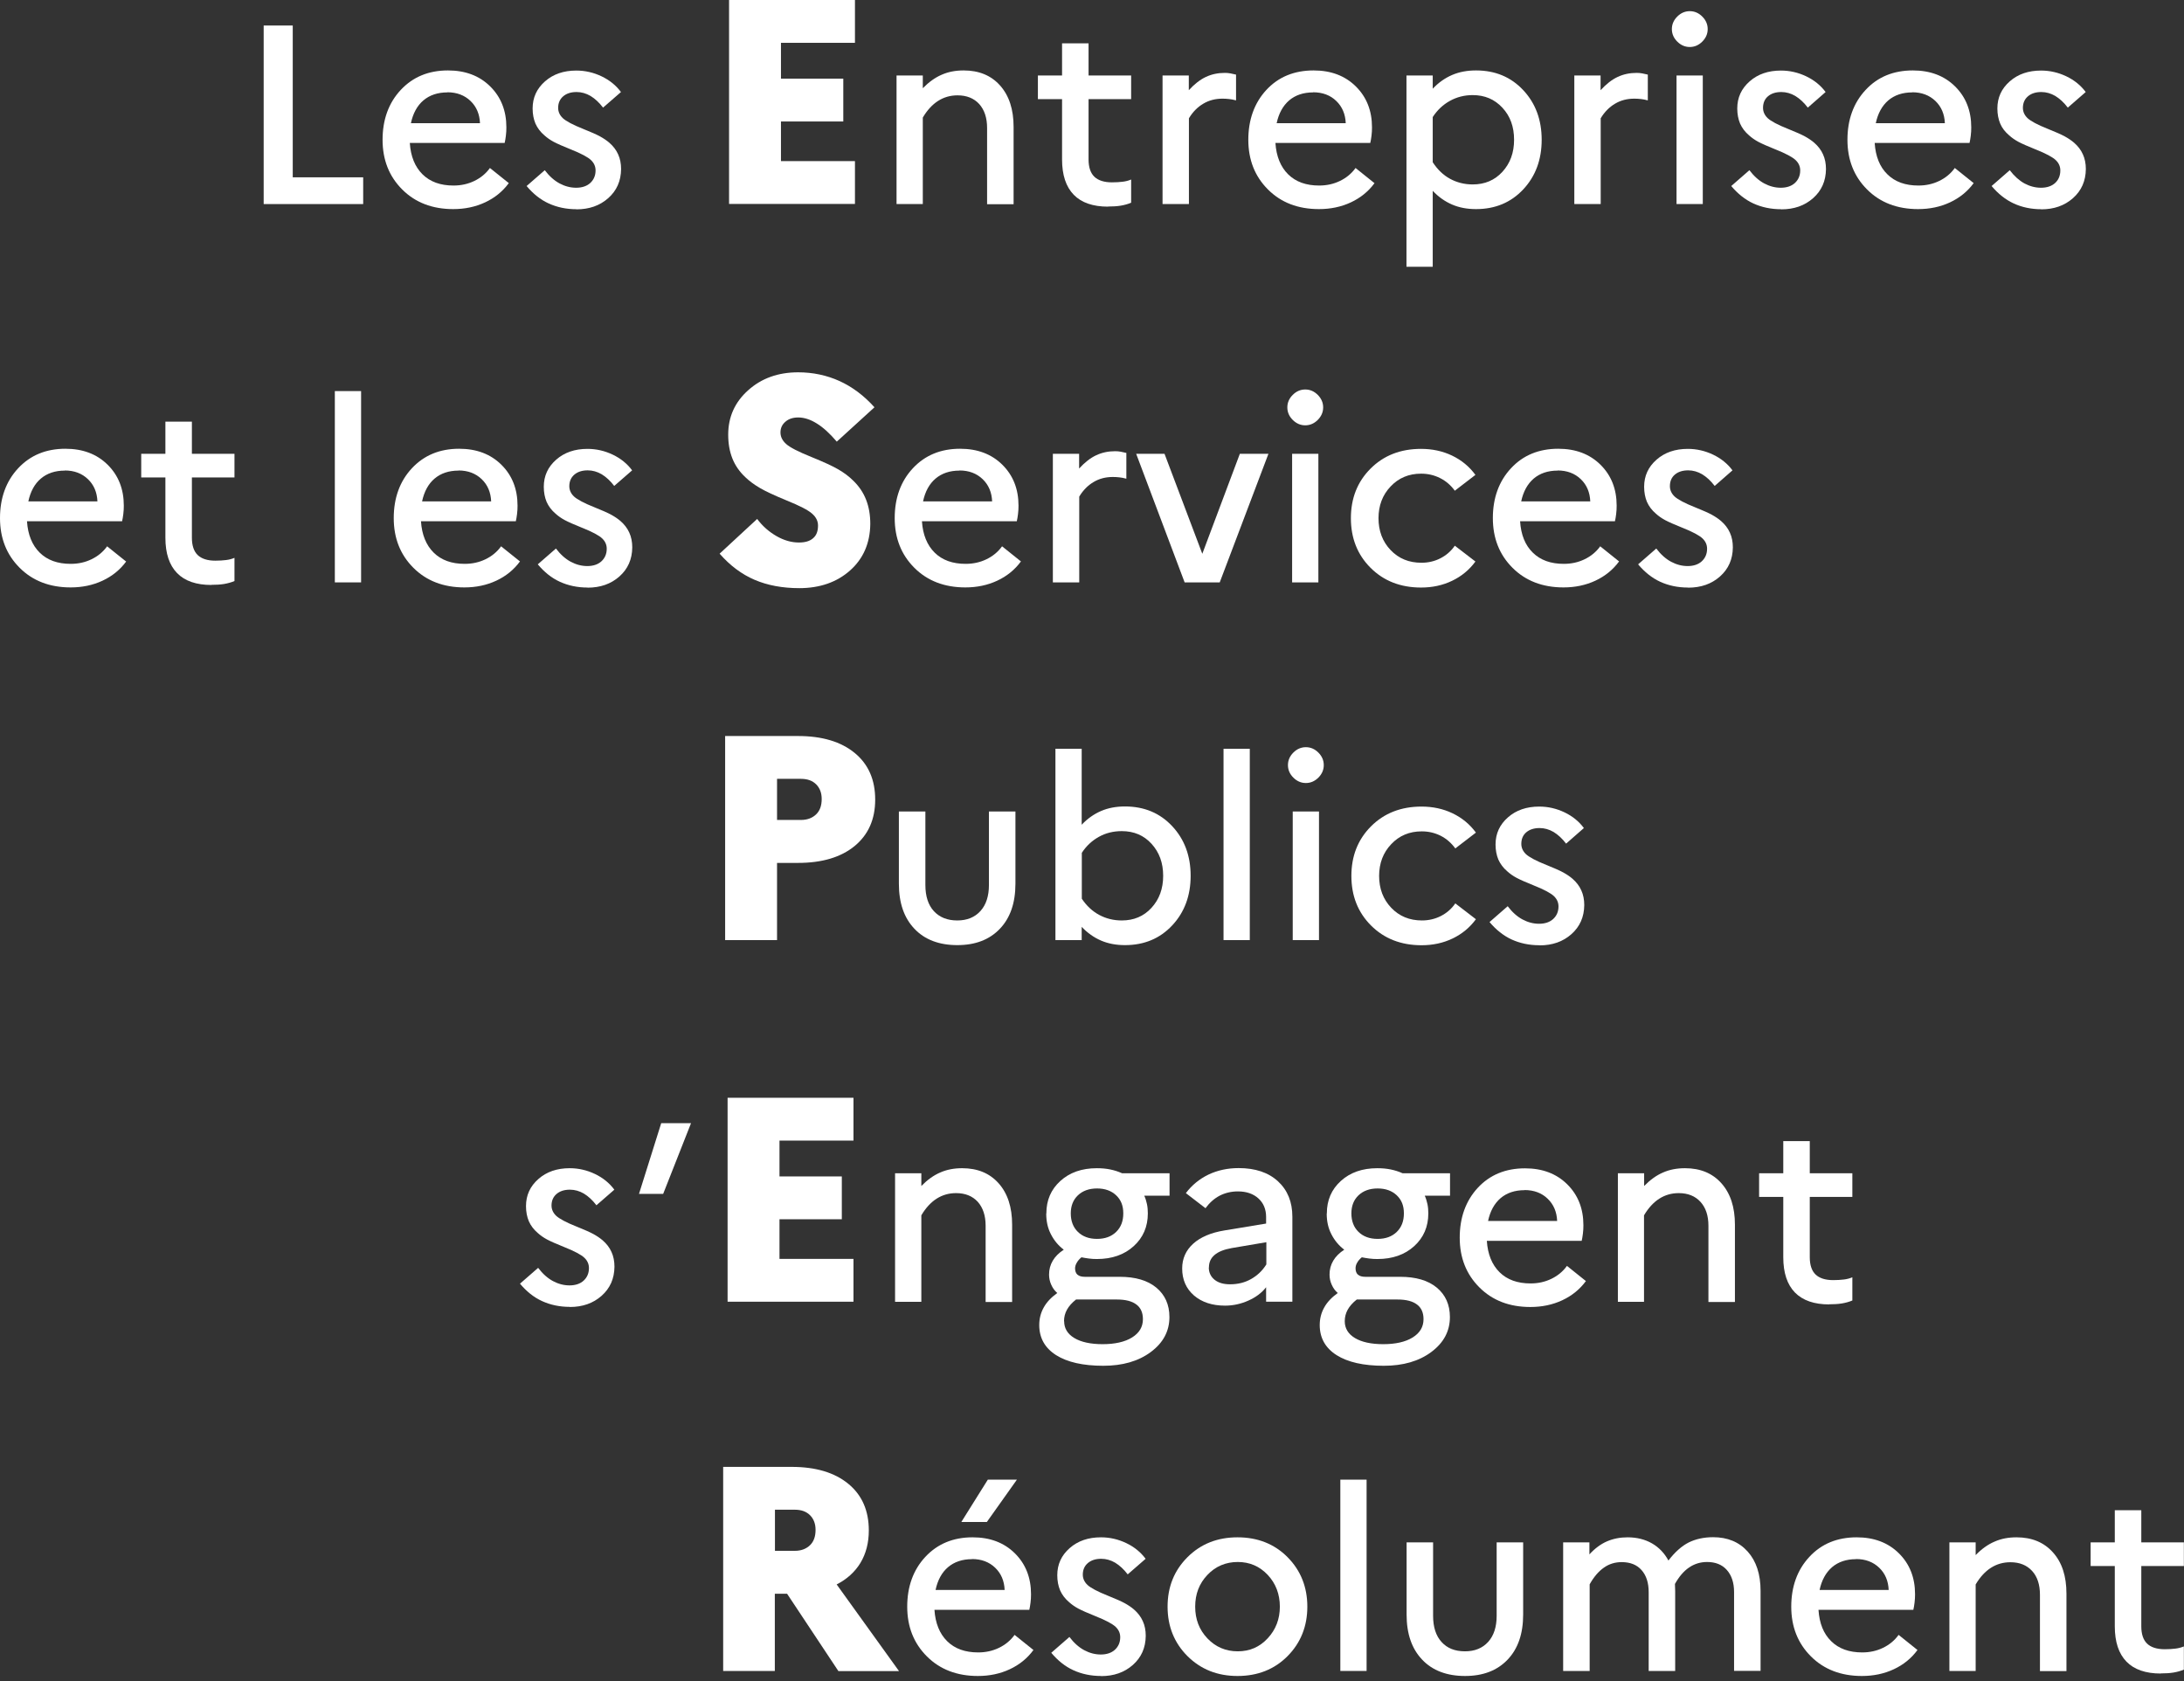
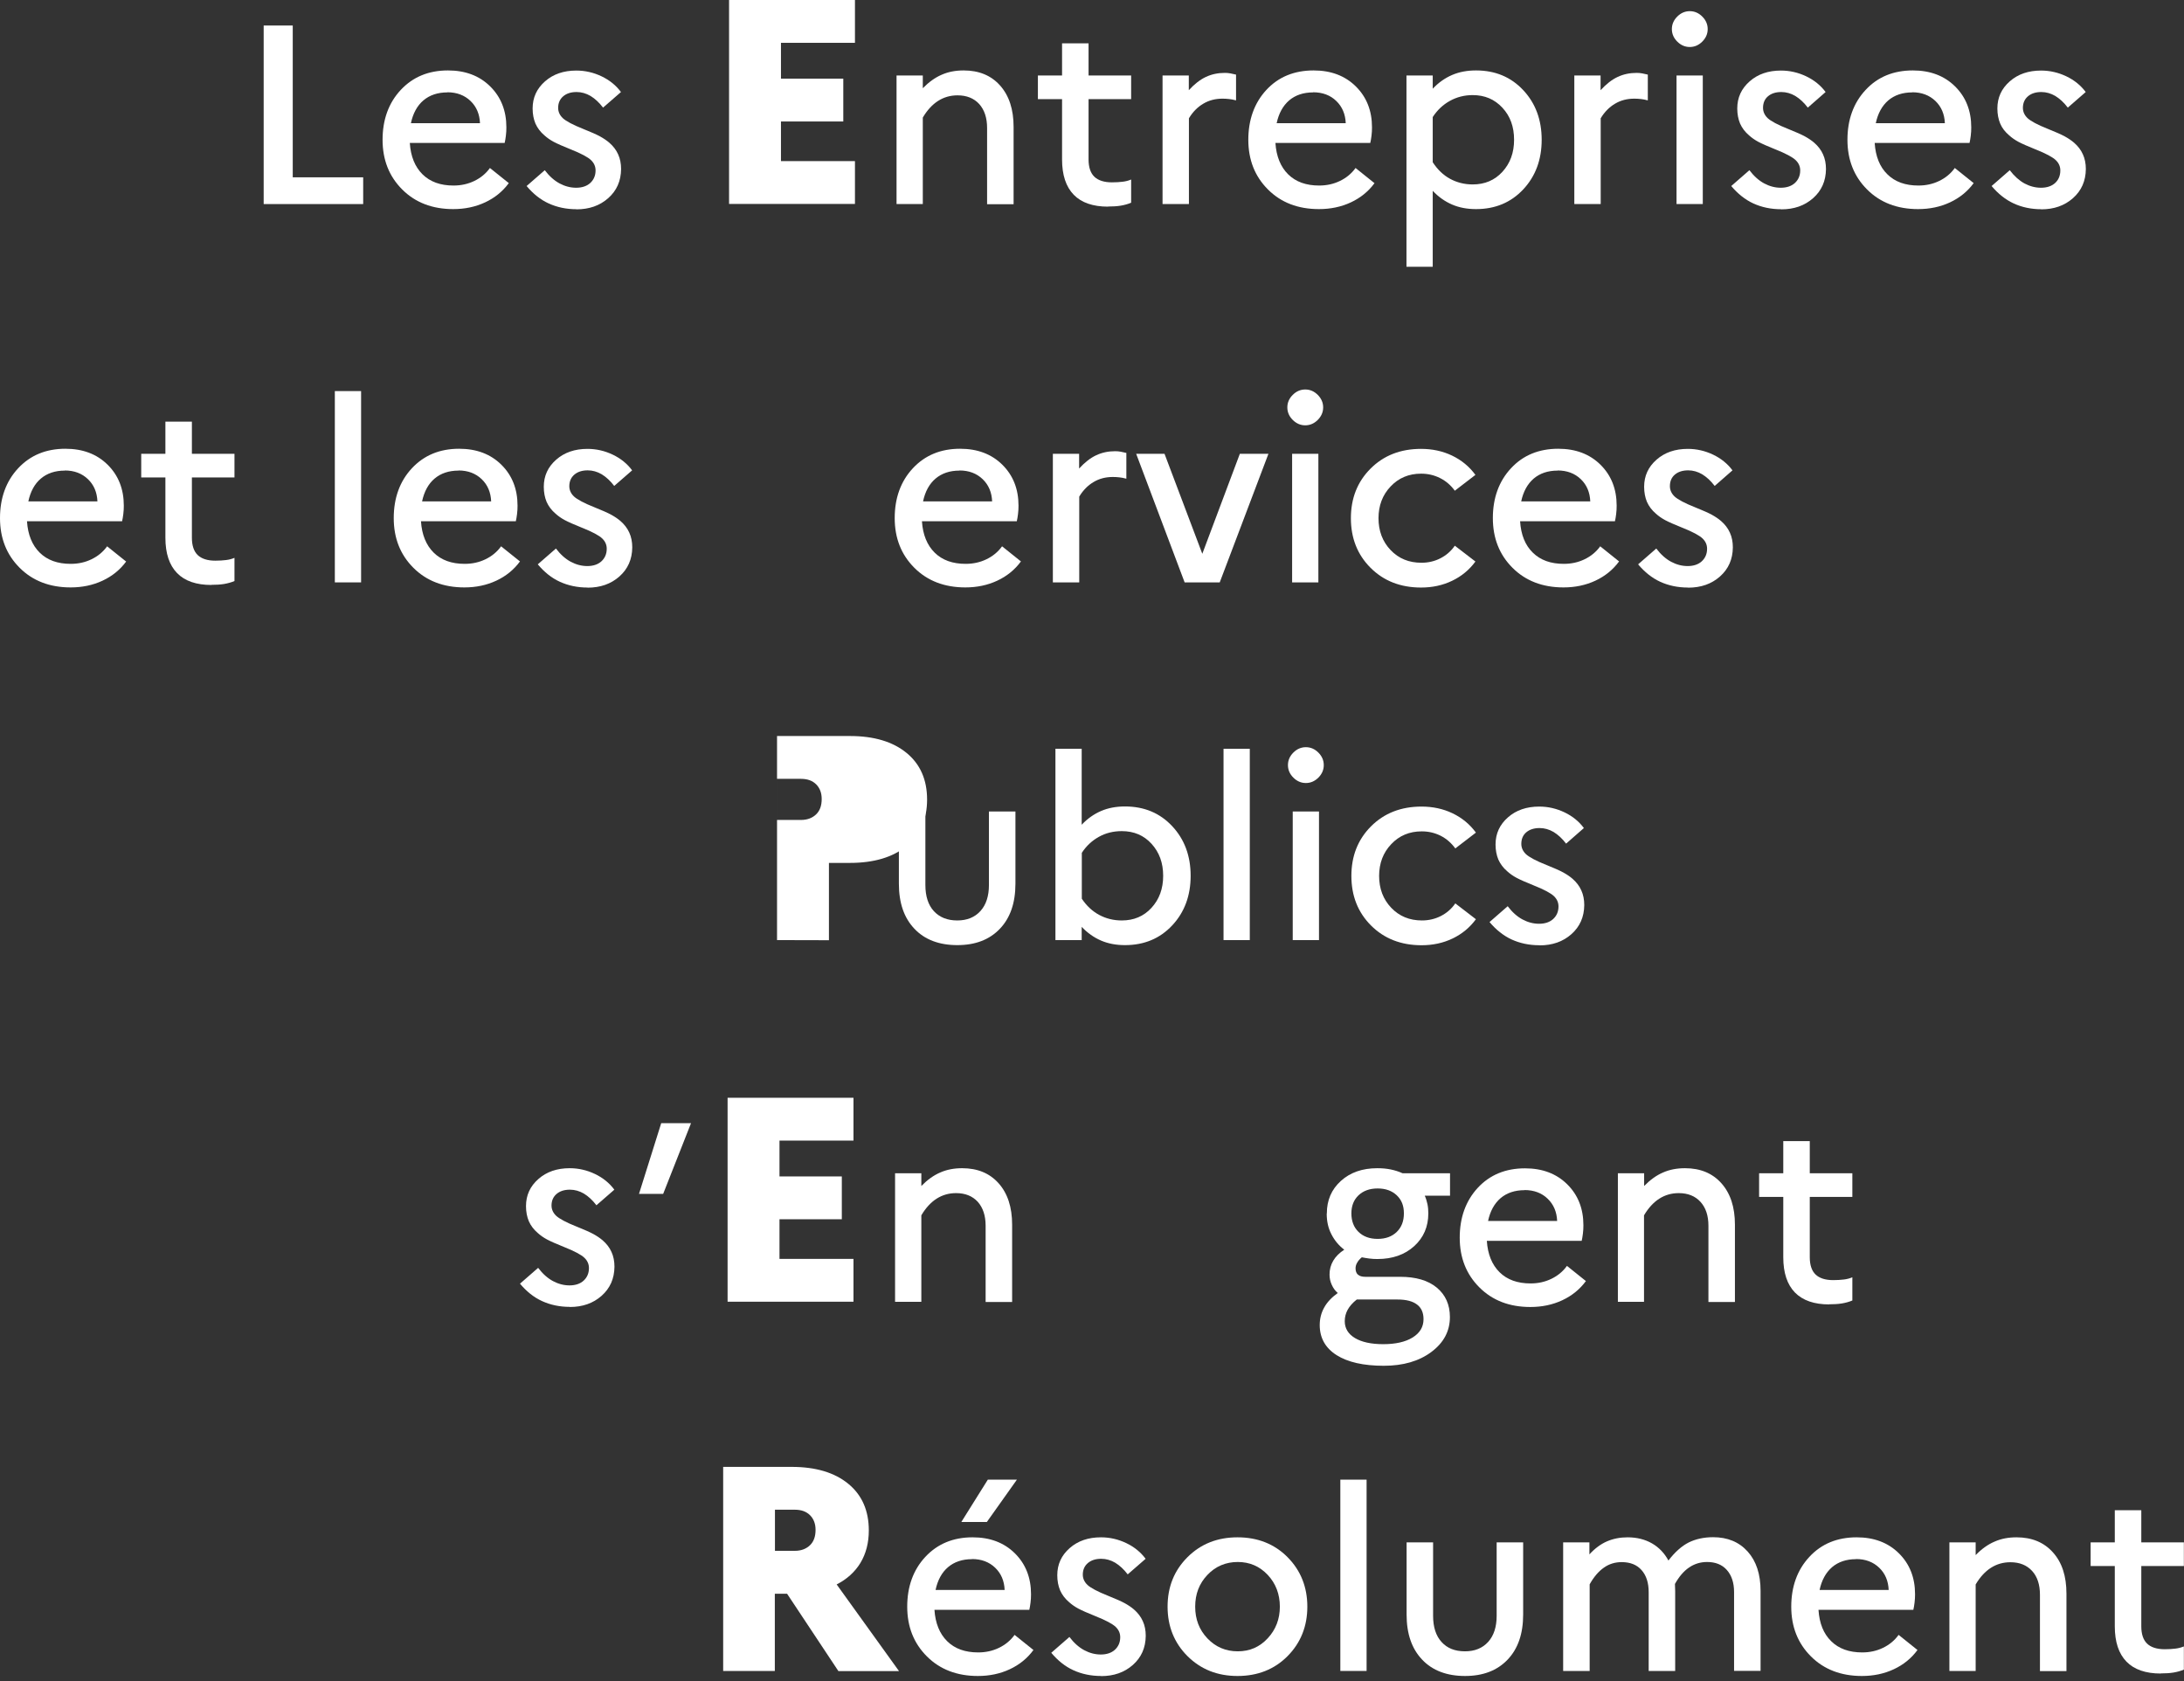
<svg xmlns="http://www.w3.org/2000/svg" version="1.1" viewBox="0 0 178 137" width="178" height="137">
  <rect x="0" y="0" width="178" height="137" fill="#333333" stroke="none" />
  <g class="initials">
-     <path d="M65.16,47.93c-1.39,0-2.61-.23-3.66-.68-1.05-.45-2-1.16-2.85-2.13l3.06-2.83c.44.59.97,1.05,1.58,1.4.61.35,1.22.52,1.82.52.51,0,.89-.11,1.16-.35.27-.23.4-.57.4-1.03,0-.37-.16-.69-.48-.97-.32-.29-1.02-.65-2.11-1.09-.97-.4-1.68-.73-2.14-1-.46-.27-.86-.56-1.19-.88-.47-.44-.83-.95-1.06-1.53s-.34-1.22-.34-1.94c0-1.44.54-2.65,1.63-3.62,1.08-.97,2.44-1.46,4.07-1.46,1.2,0,2.33.24,3.37.71,1.05.48,2,1.19,2.85,2.14l-3.07,2.8c-.57-.67-1.11-1.16-1.63-1.48-.51-.32-1.02-.49-1.51-.49-.43,0-.78.11-1.05.35-.27.23-.4.52-.4.87s.15.66.46.94.99.63,2.06,1.06c.98.4,1.71.73,2.19,1.01.48.28.88.58,1.21.91.48.46.83.98,1.06,1.57.23.59.34,1.24.34,1.97-.02,1.57-.57,2.83-1.65,3.79-1.08.96-2.47,1.44-4.15,1.44Z" fill="#fff" />
    <path d="M59.42,16.63V0h10.26v3.49h-6.03v2.92h5.08v3.49h-5.08v3.23h6.03v3.49h-10.26Z" fill="#fff" />
-     <path d="M63.33,76.61h-4.23v-16.63h5.94c1.96,0,3.5.46,4.62,1.38,1.12.92,1.67,2.19,1.67,3.8s-.56,2.86-1.67,3.78c-1.12.92-2.66,1.38-4.62,1.38h-1.71v6.3ZM66.97,65.11c0-.49-.15-.89-.45-1.19-.3-.3-.71-.45-1.24-.45h-1.95v3.35h1.95c.52,0,.93-.16,1.24-.46s.45-.72.45-1.25Z" fill="#fff" />
+     <path d="M63.33,76.61v-16.63h5.94c1.96,0,3.5.46,4.62,1.38,1.12.92,1.67,2.19,1.67,3.8s-.56,2.86-1.67,3.78c-1.12.92-2.66,1.38-4.62,1.38h-1.71v6.3ZM66.97,65.11c0-.49-.15-.89-.45-1.19-.3-.3-.71-.45-1.24-.45h-1.95v3.35h1.95c.52,0,.93-.16,1.24-.46s.45-.72.45-1.25Z" fill="#fff" />
    <path d="M59.3,106.09v-16.63h10.26v3.49h-6.03v2.92h5.08v3.49h-5.08v3.23h6.03v3.49h-10.26Z" fill="#fff" />
    <path d="M63.17,136.17h-4.23v-16.63h5.58c1.96,0,3.5.46,4.62,1.38,1.12.92,1.67,2.19,1.67,3.8,0,1.01-.23,1.89-.68,2.64-.45.74-1.1,1.33-1.94,1.76l5.08,7.06h-4.94l-4.18-6.3h-1v6.3ZM66.47,124.67c0-.49-.15-.89-.45-1.19-.3-.3-.71-.45-1.24-.45h-1.62v3.35h1.62c.52,0,.93-.16,1.24-.46s.45-.72.45-1.25Z" fill="#fff" />
  </g>
  <g>
    <path d="M10.29,45.75c-.5.68-1.14,1.2-1.93,1.57-.79.37-1.66.55-2.6.55-1.7,0-3.09-.53-4.16-1.6s-1.6-2.42-1.6-4.05.49-3,1.48-4.06,2.27-1.59,3.85-1.59c1.41,0,2.56.43,3.44,1.3.88.87,1.32,1.98,1.32,3.34,0,.22-.01.45-.04.68-.03.23-.06.43-.1.59H2.2c.07,1.09.42,1.95,1.04,2.56.62.61,1.46.91,2.52.91.61,0,1.17-.12,1.69-.37.52-.25.95-.6,1.28-1.06l1.56,1.25ZM5.28,38.35c-.79,0-1.44.22-1.95.65s-.85,1.06-1.02,1.86h5.63c-.03-.73-.28-1.34-.77-1.81s-1.12-.71-1.89-.71Z" fill="#fff" />
    <path d="M17.23,47.67c-1.23,0-2.17-.32-2.8-.97-.63-.65-.95-1.6-.95-2.88v-4.91h-1.97v-1.93h1.97v-2.62h2.16v2.62h3.47v1.93h-3.47v4.91c0,.64.16,1.11.47,1.41s.79.46,1.44.46c.33,0,.62-.02.87-.05.25-.03.48-.09.69-.18v1.89c-.26.11-.55.19-.85.24-.31.05-.65.07-1.04.07Z" fill="#fff" />
    <path d="M29.43,47.46h-2.14v-15.59h2.14v15.59Z" fill="#fff" />
    <path d="M42.38,45.75c-.5.68-1.14,1.2-1.93,1.57-.79.37-1.66.55-2.6.55-1.7,0-3.09-.53-4.16-1.6s-1.6-2.42-1.6-4.05.49-3,1.48-4.06,2.27-1.59,3.85-1.59c1.41,0,2.56.43,3.44,1.3.88.87,1.32,1.98,1.32,3.34,0,.22-.01.45-.04.68-.03.23-.06.43-.1.59h-7.73c.07,1.09.42,1.95,1.04,2.56.62.61,1.46.91,2.52.91.61,0,1.17-.12,1.69-.37.52-.25.95-.6,1.28-1.06l1.56,1.25ZM37.37,38.35c-.79,0-1.44.22-1.95.65s-.85,1.06-1.02,1.86h5.63c-.03-.73-.28-1.34-.77-1.81s-1.12-.71-1.89-.71Z" fill="#fff" />
    <path d="M47.89,47.88c-.83,0-1.58-.16-2.26-.47s-1.27-.79-1.8-1.42l1.48-1.29c.37.49.78.85,1.21,1.08.43.23.88.35,1.35.35s.87-.13,1.15-.39c.28-.26.43-.6.43-1.02,0-.32-.12-.6-.37-.84s-.8-.54-1.66-.88c-.62-.25-1.08-.45-1.38-.61-.3-.16-.55-.34-.76-.53-.33-.28-.57-.6-.73-.96-.15-.36-.23-.77-.23-1.23,0-.89.34-1.62,1.01-2.21.67-.59,1.52-.88,2.55-.88.72,0,1.41.16,2.06.47.65.31,1.18.74,1.58,1.28l-1.46,1.27c-.32-.42-.66-.73-1.02-.95-.36-.21-.74-.32-1.14-.32-.46,0-.82.12-1.09.35-.27.23-.41.55-.41.94,0,.32.13.6.38.84.26.24.81.54,1.67.88.62.25,1.08.45,1.37.61.29.16.54.33.75.51.32.28.56.59.72.95.16.35.24.75.24,1.2-.01.97-.36,1.76-1.05,2.37-.69.61-1.55.91-2.59.91Z" fill="#fff" />
    <path d="M83.21,45.75c-.5.68-1.14,1.2-1.93,1.57-.79.37-1.66.55-2.6.55-1.7,0-3.09-.53-4.16-1.6s-1.6-2.42-1.6-4.05.49-3,1.48-4.06,2.27-1.59,3.85-1.59c1.41,0,2.56.43,3.44,1.3.88.87,1.32,1.98,1.32,3.34,0,.22-.01.45-.04.68-.03.23-.06.43-.1.59h-7.73c.07,1.09.42,1.95,1.04,2.56.62.61,1.46.91,2.52.91.61,0,1.17-.12,1.69-.37.52-.25.95-.6,1.28-1.06l1.56,1.25ZM78.2,38.35c-.79,0-1.44.22-1.95.65s-.85,1.06-1.02,1.86h5.63c-.03-.73-.28-1.34-.77-1.81s-1.12-.71-1.89-.71Z" fill="#fff" />
    <path d="M87.95,47.46h-2.14v-10.48h2.14v1.2c.46-.5.92-.86,1.39-1.08.47-.22.98-.33,1.54-.33.15,0,.31.01.46.04s.3.06.46.1v2.1c-.21-.06-.4-.09-.57-.11-.17-.02-.35-.03-.53-.03-.58,0-1.1.13-1.57.41-.46.27-.86.67-1.17,1.19v6.98Z" fill="#fff" />
    <path d="M96.55,47.46l-3.95-10.48h2.31l3.08,8.15,3.06-8.15h2.33l-3.97,10.48h-2.85Z" fill="#fff" />
    <path d="M107.84,33.2c0,.39-.15.73-.44,1.02-.29.29-.63.44-1.02.44s-.73-.15-1.02-.44c-.29-.29-.44-.63-.44-1.02s.15-.73.44-1.02c.29-.29.63-.44,1.02-.44s.73.15,1.02.44c.29.29.44.63.44,1.02ZM107.45,47.46h-2.14v-10.48h2.14v10.48Z" fill="#fff" />
    <path d="M112.35,42.22c0,1.05.33,1.92.99,2.61.66.69,1.49,1.03,2.51,1.03.55,0,1.07-.12,1.54-.36.47-.24.87-.58,1.18-1.03l1.68,1.29c-.5.68-1.13,1.2-1.9,1.57-.77.37-1.61.55-2.53.55-1.68,0-3.05-.54-4.12-1.61-1.07-1.07-1.6-2.42-1.6-4.04s.53-2.97,1.6-4.04,2.44-1.61,4.12-1.61c.91,0,1.76.18,2.53.55.77.37,1.4.89,1.9,1.57l-1.68,1.29c-.32-.44-.72-.79-1.2-1.03-.48-.24-.99-.36-1.55-.36-1,0-1.83.35-2.48,1.04-.66.69-.99,1.56-.99,2.6Z" fill="#fff" />
    <path d="M131.96,45.75c-.5.68-1.14,1.2-1.93,1.57s-1.66.55-2.6.55c-1.7,0-3.09-.53-4.16-1.6s-1.6-2.42-1.6-4.05.49-3,1.48-4.06c.98-1.06,2.27-1.59,3.85-1.59,1.41,0,2.56.43,3.44,1.3.88.87,1.32,1.98,1.32,3.34,0,.22-.01.45-.04.68-.03.23-.06.43-.1.59h-7.73c.07,1.09.41,1.95,1.04,2.56.62.61,1.46.91,2.52.91.61,0,1.17-.12,1.69-.37.52-.25.95-.6,1.28-1.06l1.56,1.25ZM126.95,38.35c-.79,0-1.44.22-1.95.65-.51.44-.85,1.06-1.02,1.86h5.63c-.03-.73-.28-1.34-.77-1.81-.49-.47-1.12-.71-1.89-.71Z" fill="#fff" />
    <path d="M137.57,47.88c-.83,0-1.58-.16-2.26-.47-.67-.31-1.27-.79-1.8-1.42l1.48-1.29c.37.49.78.85,1.21,1.08.43.23.88.35,1.35.35s.87-.13,1.15-.39c.28-.26.43-.6.43-1.02,0-.32-.12-.6-.37-.84s-.8-.54-1.66-.88c-.62-.25-1.08-.45-1.38-.61-.3-.16-.55-.34-.76-.53-.33-.28-.57-.6-.73-.96-.15-.36-.23-.77-.23-1.23,0-.89.34-1.62,1.01-2.21.67-.59,1.52-.88,2.55-.88.72,0,1.41.16,2.06.47.65.31,1.18.74,1.58,1.28l-1.45,1.27c-.32-.42-.66-.73-1.02-.95-.36-.21-.74-.32-1.14-.32-.46,0-.82.12-1.09.35-.27.23-.4.55-.4.94,0,.32.13.6.38.84.26.24.81.54,1.67.88.62.25,1.08.45,1.37.61s.54.33.75.51c.32.28.56.59.72.95.16.35.24.75.24,1.2-.01.97-.36,1.76-1.05,2.37-.69.61-1.55.91-2.59.91Z" fill="#fff" />
    <path d="M29.6,14.45v2.18h-8.11V2.08h2.37v12.37h5.74Z" fill="#fff" />
    <path d="M41.47,14.92c-.5.68-1.14,1.2-1.93,1.57-.79.37-1.66.55-2.6.55-1.7,0-3.09-.53-4.16-1.6s-1.6-2.42-1.6-4.05.49-3,1.48-4.06,2.27-1.59,3.85-1.59c1.41,0,2.56.43,3.44,1.3.88.87,1.32,1.98,1.32,3.34,0,.22-.01.45-.04.68-.03.23-.06.43-.1.59h-7.73c.07,1.09.42,1.95,1.04,2.56.62.61,1.46.91,2.52.91.61,0,1.17-.12,1.69-.37.52-.25.95-.6,1.28-1.06l1.56,1.25ZM36.46,7.53c-.79,0-1.44.22-1.95.65s-.85,1.06-1.02,1.86h5.63c-.03-.73-.28-1.34-.77-1.81s-1.12-.71-1.89-.71Z" fill="#fff" />
    <path d="M46.98,17.05c-.83,0-1.58-.16-2.26-.47s-1.27-.79-1.8-1.42l1.48-1.29c.37.49.78.85,1.21,1.08.43.23.88.35,1.35.35s.87-.13,1.15-.39c.28-.26.43-.6.43-1.02,0-.32-.12-.6-.37-.84s-.8-.54-1.66-.88c-.62-.25-1.08-.45-1.38-.61-.3-.16-.55-.34-.76-.53-.33-.28-.57-.6-.73-.96-.15-.36-.23-.77-.23-1.23,0-.89.34-1.62,1.01-2.21.67-.59,1.52-.88,2.55-.88.72,0,1.41.16,2.06.47.65.31,1.18.74,1.58,1.28l-1.46,1.27c-.32-.42-.66-.73-1.02-.95-.36-.21-.74-.32-1.14-.32-.46,0-.82.12-1.09.35-.27.23-.41.55-.41.94,0,.32.13.6.38.84.26.24.81.54,1.67.88.62.25,1.08.45,1.37.61.29.16.54.33.75.51.32.28.56.59.72.95.16.35.24.75.24,1.2-.01.97-.36,1.76-1.05,2.37-.69.61-1.55.91-2.59.91Z" fill="#fff" />
    <path d="M75.21,16.63h-2.14V6.15h2.14v1.04c.49-.5,1-.87,1.54-1.1.54-.24,1.14-.35,1.79-.35,1.25,0,2.24.41,2.97,1.23s1.1,1.94,1.1,3.37v6.3h-2.16v-6.21c0-.83-.22-1.48-.64-1.95-.43-.47-1.02-.71-1.77-.71-.58,0-1.11.15-1.58.45-.47.3-.89.75-1.25,1.36v7.07Z" fill="#fff" />
    <path d="M90.31,16.84c-1.23,0-2.17-.32-2.8-.97-.63-.65-.95-1.6-.95-2.88v-4.91h-1.97v-1.93h1.97v-2.62h2.16v2.62h3.47v1.93h-3.47v4.91c0,.64.16,1.11.47,1.41s.79.46,1.44.46c.33,0,.62-.02.87-.05.25-.03.48-.09.69-.18v1.89c-.26.11-.55.19-.85.24-.31.05-.65.07-1.04.07Z" fill="#fff" />
    <path d="M96.89,16.63h-2.14V6.15h2.14v1.2c.46-.5.92-.86,1.39-1.08.47-.22.98-.33,1.54-.33.15,0,.31.01.46.04s.3.06.46.1v2.1c-.21-.06-.4-.09-.57-.11-.17-.02-.35-.03-.53-.03-.58,0-1.1.13-1.57.41-.46.27-.86.67-1.17,1.19v6.98Z" fill="#fff" />
    <path d="M112.03,14.92c-.5.68-1.14,1.2-1.93,1.57-.79.37-1.66.55-2.6.55-1.71,0-3.09-.53-4.16-1.6s-1.6-2.42-1.6-4.05.49-3,1.47-4.06c.98-1.06,2.27-1.59,3.85-1.59,1.41,0,2.56.43,3.44,1.3s1.32,1.98,1.32,3.34c0,.22-.01.45-.04.68-.03.23-.06.43-.1.59h-7.73c.07,1.09.42,1.95,1.04,2.56.62.61,1.46.91,2.52.91.61,0,1.17-.12,1.69-.37s.95-.6,1.28-1.06l1.56,1.25ZM107.02,7.53c-.79,0-1.44.22-1.95.65-.51.44-.85,1.06-1.02,1.86h5.63c-.03-.73-.28-1.34-.77-1.81-.48-.47-1.12-.71-1.89-.71Z" fill="#fff" />
    <path d="M116.77,21.74h-2.14V6.15h2.14v1.08c.47-.5,1-.87,1.58-1.12.58-.25,1.23-.37,1.95-.37,1.57,0,2.85.54,3.85,1.61s1.5,2.42,1.5,4.04-.5,2.97-1.5,4.04c-1,1.07-2.28,1.61-3.85,1.61-.72,0-1.37-.12-1.95-.37-.58-.25-1.11-.62-1.58-1.12v6.19ZM120.03,7.75c-.68,0-1.3.16-1.86.47s-1.03.75-1.4,1.32v3.68c.39.6.86,1.05,1.41,1.35s1.17.46,1.85.46c.98,0,1.79-.34,2.42-1.03.63-.69.95-1.55.95-2.61s-.31-1.92-.95-2.61-1.44-1.03-2.42-1.03Z" fill="#fff" />
    <path d="M130.45,16.63h-2.14V6.15h2.14v1.2c.46-.5.92-.86,1.39-1.08.47-.22.98-.33,1.54-.33.15,0,.31.01.46.04s.3.06.46.1v2.1c-.21-.06-.4-.09-.57-.11-.17-.02-.35-.03-.53-.03-.58,0-1.1.13-1.57.41-.46.27-.86.67-1.17,1.19v6.98Z" fill="#fff" />
    <path d="M139.18,2.37c0,.39-.15.73-.44,1.02s-.63.44-1.02.44-.73-.15-1.02-.44-.44-.63-.44-1.02.15-.73.44-1.02.63-.44,1.02-.44.73.15,1.02.44.44.63.44,1.02ZM138.78,16.63h-2.14V6.15h2.14v10.48Z" fill="#fff" />
    <path d="M145.16,17.05c-.83,0-1.58-.16-2.26-.47-.67-.31-1.27-.79-1.8-1.42l1.48-1.29c.37.49.78.85,1.21,1.08.43.23.88.35,1.35.35s.87-.13,1.15-.39c.28-.26.43-.6.43-1.02,0-.32-.12-.6-.37-.84s-.8-.54-1.66-.88c-.62-.25-1.08-.45-1.38-.61-.3-.16-.55-.34-.76-.53-.33-.28-.57-.6-.73-.96-.15-.36-.23-.77-.23-1.23,0-.89.34-1.62,1.01-2.21.67-.59,1.52-.88,2.55-.88.72,0,1.41.16,2.06.47.65.31,1.18.74,1.58,1.28l-1.45,1.27c-.32-.42-.66-.73-1.02-.95-.36-.21-.74-.32-1.14-.32-.46,0-.82.12-1.09.35-.27.23-.4.55-.4.94,0,.32.13.6.38.84.26.24.81.54,1.67.88.62.25,1.08.45,1.37.61s.54.33.75.51c.32.28.56.59.72.95.16.35.24.75.24,1.2-.01.97-.36,1.76-1.05,2.37-.69.61-1.55.91-2.59.91Z" fill="#fff" />
    <path d="M160.86,14.92c-.5.68-1.14,1.2-1.93,1.57s-1.66.55-2.6.55c-1.7,0-3.09-.53-4.16-1.6s-1.6-2.42-1.6-4.05.49-3,1.48-4.06c.98-1.06,2.27-1.59,3.85-1.59,1.41,0,2.56.43,3.44,1.3.88.87,1.32,1.98,1.32,3.34,0,.22-.01.45-.04.68-.03.23-.06.43-.1.59h-7.73c.07,1.09.41,1.95,1.04,2.56.62.61,1.46.91,2.52.91.61,0,1.17-.12,1.69-.37.52-.25.95-.6,1.28-1.06l1.56,1.25ZM155.85,7.53c-.79,0-1.44.22-1.95.65-.51.44-.85,1.06-1.02,1.86h5.63c-.03-.73-.28-1.34-.77-1.81-.49-.47-1.12-.71-1.89-.71Z" fill="#fff" />
    <path d="M166.37,17.05c-.83,0-1.58-.16-2.25-.47-.67-.31-1.27-.79-1.8-1.42l1.48-1.29c.37.49.78.85,1.2,1.08.43.23.88.35,1.35.35s.87-.13,1.15-.39c.28-.26.42-.6.42-1.02,0-.32-.12-.6-.37-.84s-.8-.54-1.66-.88c-.62-.25-1.08-.45-1.38-.61s-.55-.34-.76-.53c-.33-.28-.58-.6-.73-.96-.15-.36-.23-.77-.23-1.23,0-.89.34-1.62,1.01-2.21.67-.59,1.52-.88,2.55-.88.72,0,1.41.16,2.06.47.65.31,1.18.74,1.58,1.28l-1.46,1.27c-.32-.42-.66-.73-1.02-.95-.36-.21-.74-.32-1.14-.32-.46,0-.82.12-1.09.35-.27.23-.41.55-.41.94,0,.32.13.6.38.84.26.24.81.54,1.67.88.62.25,1.08.45,1.37.61.29.16.54.33.75.51.32.28.56.59.72.95.16.35.24.75.24,1.2-.01.97-.36,1.76-1.05,2.37-.69.61-1.55.91-2.59.91Z" fill="#fff" />
    <path d="M78.02,75.01c.8,0,1.43-.26,1.89-.77.46-.51.69-1.22.69-2.12v-5.99h2.16v5.88c0,1.57-.42,2.79-1.27,3.68-.85.89-2,1.33-3.47,1.33s-2.65-.44-3.49-1.33c-.85-.89-1.27-2.11-1.27-3.68v-5.88h2.16v5.99c0,.91.23,1.63.69,2.13s1.09.76,1.91.76Z" fill="#fff" />
    <path d="M86.02,76.61v-15.59h2.14v6.19c.47-.5,1-.87,1.58-1.12s1.23-.37,1.95-.37c1.57,0,2.85.54,3.85,1.61s1.5,2.42,1.5,4.04-.5,2.97-1.5,4.04c-1,1.07-2.28,1.61-3.85,1.61-.72,0-1.37-.12-1.95-.37s-1.11-.62-1.58-1.12v1.08h-2.14ZM91.43,67.73c-.68,0-1.3.15-1.86.46s-1.03.74-1.4,1.31v3.74c.39.58.86,1.02,1.42,1.32s1.17.45,1.84.45c.98,0,1.79-.34,2.42-1.03.63-.69.95-1.55.95-2.61s-.32-1.92-.95-2.61-1.44-1.03-2.42-1.03Z" fill="#fff" />
    <path d="M101.86,76.61h-2.14v-15.59h2.14v15.59Z" fill="#fff" />
    <path d="M107.89,62.35c0,.39-.15.73-.44,1.02s-.63.44-1.02.44-.73-.15-1.02-.44-.44-.63-.44-1.02.15-.73.44-1.02.63-.44,1.02-.44.73.15,1.02.44.44.63.44,1.02ZM107.5,76.61h-2.14v-10.48h2.14v10.48Z" fill="#fff" />
    <path d="M112.4,71.37c0,1.05.33,1.92.99,2.61.66.69,1.49,1.03,2.5,1.03.55,0,1.07-.12,1.54-.36.47-.24.87-.58,1.18-1.03l1.68,1.29c-.5.68-1.13,1.2-1.9,1.57-.77.37-1.61.55-2.53.55-1.68,0-3.05-.54-4.12-1.61-1.07-1.07-1.6-2.42-1.6-4.04s.53-2.97,1.6-4.04,2.44-1.61,4.12-1.61c.91,0,1.76.18,2.53.55.77.37,1.4.89,1.9,1.57l-1.68,1.29c-.32-.44-.72-.79-1.19-1.03-.48-.24-.99-.36-1.55-.36-1,0-1.83.35-2.48,1.04-.66.69-.99,1.56-.99,2.6Z" fill="#fff" />
    <path d="M125.46,77.03c-.83,0-1.58-.16-2.26-.47-.67-.31-1.27-.79-1.8-1.42l1.48-1.29c.37.49.78.85,1.21,1.08.43.23.88.35,1.35.35s.87-.13,1.15-.39c.28-.26.43-.6.43-1.02,0-.32-.12-.6-.37-.84s-.8-.54-1.66-.88c-.62-.25-1.08-.45-1.38-.61-.3-.16-.55-.34-.76-.53-.33-.28-.57-.6-.73-.96-.15-.36-.23-.77-.23-1.23,0-.89.34-1.62,1.01-2.21.67-.59,1.52-.88,2.55-.88.72,0,1.41.16,2.06.47.65.31,1.18.74,1.58,1.28l-1.45,1.27c-.32-.42-.66-.73-1.02-.95-.36-.21-.74-.32-1.14-.32-.46,0-.82.12-1.09.35-.27.23-.4.55-.4.94,0,.32.13.6.38.84.26.24.81.54,1.67.88.62.25,1.08.45,1.37.61s.54.33.75.51c.32.28.56.59.72.95.16.35.24.75.24,1.2-.01.97-.36,1.76-1.05,2.37-.69.61-1.55.91-2.59.91Z" fill="#fff" />
    <path d="M46.44,106.5c-.83,0-1.58-.16-2.26-.47s-1.27-.79-1.8-1.42l1.48-1.29c.37.49.78.85,1.21,1.08.43.23.88.35,1.35.35s.87-.13,1.15-.39c.28-.26.43-.6.43-1.02,0-.32-.12-.6-.37-.84s-.8-.54-1.66-.88c-.62-.25-1.08-.45-1.38-.61-.3-.16-.55-.34-.76-.53-.33-.28-.57-.6-.73-.96-.15-.36-.23-.77-.23-1.23,0-.89.34-1.62,1.01-2.21.67-.59,1.52-.88,2.55-.88.72,0,1.41.16,2.06.47.65.31,1.18.74,1.58,1.28l-1.46,1.27c-.32-.42-.66-.73-1.02-.95-.36-.21-.74-.32-1.14-.32-.46,0-.82.12-1.09.35-.27.23-.41.55-.41.94,0,.32.13.6.38.84.26.24.81.54,1.67.88.62.25,1.08.45,1.37.61.29.16.54.33.75.51.32.28.56.59.72.95.16.35.24.75.24,1.2-.01.97-.36,1.76-1.05,2.37-.69.61-1.55.91-2.59.91Z" fill="#fff" />
    <path d="M56.32,91.53l-2.27,5.76h-1.97l1.81-5.76h2.43Z" fill="#fff" />
    <path d="M75.09,106.09h-2.14v-10.48h2.14v1.04c.49-.5,1-.87,1.54-1.1.54-.24,1.14-.35,1.79-.35,1.25,0,2.24.41,2.97,1.23s1.1,1.94,1.1,3.37v6.3h-2.16v-6.21c0-.83-.22-1.48-.64-1.95-.43-.47-1.02-.71-1.77-.71-.58,0-1.11.15-1.58.45-.47.3-.89.75-1.25,1.36v7.07Z" fill="#fff" />
-     <path d="M85.28,98.88c0-1.07.38-1.95,1.14-2.64.76-.69,1.75-1.04,2.97-1.04.39,0,.75.03,1.09.1s.66.17.97.31h3.87v1.83h-2.06c.1.22.17.45.22.69.05.24.07.49.07.75,0,1.08-.38,1.97-1.15,2.67-.77.7-1.77,1.05-3,1.05-.22,0-.44-.01-.65-.04-.22-.03-.42-.06-.61-.1-.17.14-.29.28-.38.44-.09.15-.14.31-.14.46,0,.23.07.41.2.52.13.11.33.17.59.17h2.85c1.27,0,2.27.29,2.98.88.71.59,1.07,1.39,1.07,2.4,0,1.15-.51,2.1-1.52,2.85-1.01.75-2.3,1.12-3.87,1.12-1.65,0-2.93-.29-3.85-.87-.91-.58-1.37-1.4-1.37-2.45,0-.51.12-.99.36-1.42.24-.44.61-.83,1.11-1.19-.21-.18-.37-.4-.49-.67-.12-.26-.18-.54-.18-.83,0-.42.1-.79.3-1.13.2-.34.5-.64.9-.9-.44-.33-.79-.75-1.05-1.26-.26-.5-.38-1.06-.38-1.67ZM86.73,107.67c0,.58.28,1.04.83,1.37.55.33,1.32.5,2.31.5s1.81-.18,2.4-.55c.59-.37.88-.86.88-1.49,0-.53-.18-.93-.53-1.19-.35-.27-.88-.41-1.59-.41h-3.33c-.33.26-.58.54-.74.83-.16.29-.24.6-.24.94ZM87.27,98.88c0,.62.19,1.13.58,1.51s.91.57,1.56.57,1.17-.19,1.56-.57.58-.88.58-1.51-.19-1.1-.58-1.47-.91-.56-1.56-.56-1.17.19-1.56.56-.58.87-.58,1.47Z" fill="#fff" />
-     <path d="M99.85,106.4c-1.05,0-1.9-.28-2.54-.83-.64-.56-.96-1.29-.96-2.2,0-.8.3-1.48.9-2.02.6-.54,1.45-.9,2.55-1.08l3.39-.56v-.54c0-.62-.21-1.13-.63-1.51-.42-.38-.98-.57-1.67-.57-.54,0-1.04.12-1.49.35-.45.24-.83.58-1.15,1.02l-1.6-1.23c.49-.65,1.1-1.15,1.84-1.51.74-.35,1.56-.53,2.46-.53,1.36,0,2.43.36,3.21,1.08.78.72,1.17,1.68,1.17,2.89v6.92h-2.14v-1.18c-.36.46-.84.82-1.45,1.09-.6.27-1.24.41-1.9.41ZM98.52,103.29c0,.41.16.75.47,1s.73.37,1.26.37c.64,0,1.21-.14,1.72-.43s.92-.68,1.24-1.19v-1.81l-2.83.48c-.62.11-1.09.3-1.39.56-.31.26-.46.6-.46,1.02Z" fill="#fff" />
    <path d="M108.14,98.88c0-1.07.38-1.95,1.14-2.64.76-.69,1.75-1.04,2.97-1.04.39,0,.75.03,1.09.1s.66.17.97.31h3.87v1.83h-2.06c.1.22.17.45.22.69.05.24.07.49.07.75,0,1.08-.38,1.97-1.15,2.67-.77.7-1.77,1.05-3,1.05-.22,0-.44-.01-.66-.04s-.42-.06-.61-.1c-.17.14-.29.28-.38.44-.09.15-.13.31-.13.46,0,.23.07.41.2.52.13.11.33.17.59.17h2.85c1.27,0,2.27.29,2.98.88s1.07,1.39,1.07,2.4c0,1.15-.51,2.1-1.52,2.85-1.01.75-2.3,1.12-3.87,1.12-1.65,0-2.93-.29-3.85-.87-.91-.58-1.37-1.4-1.37-2.45,0-.51.12-.99.36-1.42.24-.44.61-.83,1.11-1.19-.21-.18-.37-.4-.49-.67-.12-.26-.18-.54-.18-.83,0-.42.1-.79.3-1.13.2-.34.5-.64.9-.9-.44-.33-.79-.75-1.05-1.26-.26-.5-.38-1.06-.38-1.67ZM109.6,107.67c0,.58.28,1.04.83,1.37.55.33,1.32.5,2.31.5s1.81-.18,2.4-.55.88-.86.88-1.49c0-.53-.18-.93-.53-1.19-.35-.27-.88-.41-1.59-.41h-3.32c-.33.26-.58.54-.74.83-.16.29-.24.6-.24.94ZM110.14,98.88c0,.62.19,1.13.58,1.51.39.38.91.57,1.56.57s1.17-.19,1.56-.57c.39-.38.58-.88.58-1.51s-.19-1.1-.58-1.47c-.39-.37-.91-.56-1.56-.56s-1.17.19-1.56.56c-.39.37-.58.87-.58,1.47Z" fill="#fff" />
    <path d="M129.26,104.39c-.5.68-1.14,1.2-1.93,1.57-.79.37-1.66.55-2.6.55-1.71,0-3.09-.53-4.16-1.6s-1.6-2.42-1.6-4.05.49-3,1.47-4.06c.98-1.06,2.27-1.59,3.85-1.59,1.41,0,2.56.43,3.44,1.3s1.32,1.98,1.32,3.34c0,.22-.01.45-.04.68-.03.23-.06.43-.1.59h-7.73c.07,1.09.42,1.95,1.04,2.56.62.61,1.46.91,2.52.91.61,0,1.17-.12,1.69-.37s.95-.6,1.28-1.06l1.56,1.25ZM124.25,96.99c-.79,0-1.44.22-1.95.65-.51.44-.85,1.06-1.02,1.86h5.63c-.03-.73-.28-1.34-.77-1.81-.48-.47-1.12-.71-1.89-.71Z" fill="#fff" />
    <path d="M134,106.09h-2.14v-10.48h2.14v1.04c.49-.5,1-.87,1.54-1.1.54-.24,1.14-.35,1.79-.35,1.25,0,2.24.41,2.97,1.23.73.82,1.1,1.94,1.1,3.37v6.3h-2.16v-6.21c0-.83-.22-1.48-.65-1.95s-1.02-.71-1.77-.71c-.58,0-1.11.15-1.58.45-.47.3-.89.75-1.25,1.36v7.07Z" fill="#fff" />
    <path d="M149.09,106.3c-1.23,0-2.16-.32-2.8-.97-.63-.65-.95-1.6-.95-2.88v-4.91h-1.97v-1.93h1.97v-2.62h2.16v2.62h3.47v1.93h-3.47v4.91c0,.64.16,1.11.47,1.41s.79.46,1.44.46c.33,0,.62-.02.87-.05.25-.03.48-.09.69-.18v1.89c-.26.11-.55.19-.85.24-.31.05-.65.07-1.04.07Z" fill="#fff" />
    <path d="M84.23,134.46c-.5.68-1.14,1.2-1.93,1.57-.79.37-1.66.55-2.6.55-1.7,0-3.09-.53-4.16-1.6s-1.6-2.42-1.6-4.05.49-3,1.48-4.06,2.27-1.59,3.85-1.59c1.41,0,2.56.43,3.44,1.3.88.87,1.32,1.98,1.32,3.34,0,.22-.01.45-.04.68-.03.23-.06.43-.1.59h-7.73c.07,1.09.42,1.95,1.04,2.56.62.61,1.46.91,2.52.91.61,0,1.17-.12,1.69-.37.52-.25.95-.6,1.28-1.06l1.56,1.25ZM79.22,127.06c-.79,0-1.44.22-1.95.65s-.85,1.06-1.02,1.86h5.63c-.03-.73-.28-1.34-.77-1.81s-1.12-.71-1.89-.71ZM82.88,120.58l-2.45,3.45h-2.08l2.16-3.45h2.37Z" fill="#fff" />
    <path d="M89.74,136.58c-.83,0-1.58-.16-2.26-.47s-1.27-.79-1.8-1.42l1.48-1.29c.37.49.78.85,1.21,1.08.43.23.88.35,1.35.35s.87-.13,1.15-.39c.28-.26.43-.6.43-1.02,0-.32-.12-.6-.37-.84s-.8-.54-1.66-.88c-.62-.25-1.08-.45-1.38-.61-.3-.16-.55-.34-.76-.53-.33-.28-.57-.6-.73-.96-.15-.36-.23-.77-.23-1.23,0-.89.34-1.62,1.01-2.21.67-.59,1.52-.88,2.55-.88.72,0,1.41.16,2.06.47.65.31,1.18.74,1.58,1.28l-1.46,1.27c-.32-.42-.66-.73-1.02-.95-.36-.21-.74-.32-1.14-.32-.46,0-.82.12-1.09.35-.27.23-.41.55-.41.94,0,.32.13.6.38.84.26.24.81.54,1.67.88.62.25,1.08.45,1.37.61.29.16.54.33.75.51.32.28.56.59.72.95.16.35.24.75.24,1.2-.01.97-.36,1.76-1.05,2.37-.69.61-1.55.91-2.59.91Z" fill="#fff" />
    <path d="M95.16,130.93c0-1.61.54-2.95,1.62-4.03,1.08-1.08,2.44-1.62,4.08-1.62s3.01.54,4.08,1.62c1.07,1.08,1.61,2.43,1.61,4.03s-.54,2.95-1.61,4.03c-1.07,1.08-2.44,1.62-4.08,1.62s-2.99-.54-4.08-1.62c-1.08-1.08-1.62-2.43-1.62-4.03ZM97.41,130.93c0,1.03.33,1.89,1,2.59.67.7,1.49,1.05,2.47,1.05s1.78-.35,2.44-1.06.99-1.57.99-2.58-.33-1.89-.99-2.59c-.66-.7-1.47-1.05-2.44-1.05s-1.81.35-2.47,1.05c-.67.7-1,1.56-1,2.59Z" fill="#fff" />
    <path d="M111.38,136.17h-2.14v-15.59h2.14v15.59Z" fill="#fff" />
    <path d="M119.4,134.57c.8,0,1.43-.26,1.89-.77.46-.51.69-1.22.69-2.12v-5.99h2.16v5.88c0,1.57-.42,2.79-1.27,3.68-.85.89-2,1.33-3.47,1.33s-2.65-.44-3.49-1.33c-.85-.89-1.27-2.11-1.27-3.68v-5.88h2.16v5.99c0,.91.23,1.63.69,2.13.46.51,1.09.76,1.91.76Z" fill="#fff" />
    <path d="M129.54,136.17h-2.14v-10.48h2.14v.98c.44-.48.92-.84,1.43-1.06.51-.22,1.07-.33,1.68-.33.76,0,1.43.17,2,.5s1.01.8,1.33,1.39c.53-.69,1.08-1.18,1.65-1.47.57-.28,1.24-.43,1.99-.43,1.18,0,2.12.39,2.82,1.17.7.78,1.05,1.85,1.05,3.21v6.51h-2.16v-6.42c0-.76-.2-1.36-.59-1.8s-.93-.65-1.61-.65c-.54,0-1.03.15-1.47.45-.44.3-.82.75-1.15,1.34,0,.1,0,.19.01.29s.01.19.01.29v6.51h-2.16v-6.42c0-.76-.19-1.36-.58-1.8-.39-.44-.93-.65-1.62-.65-.54,0-1.03.15-1.45.45-.43.3-.82.75-1.16,1.36v7.07Z" fill="#fff" />
    <path d="M156.28,134.46c-.5.68-1.14,1.2-1.93,1.57s-1.66.55-2.6.55c-1.7,0-3.09-.53-4.16-1.6s-1.6-2.42-1.6-4.05.49-3,1.48-4.06c.98-1.06,2.27-1.59,3.85-1.59,1.41,0,2.56.43,3.44,1.3.88.87,1.32,1.98,1.32,3.34,0,.22-.01.45-.04.68-.03.23-.06.43-.1.59h-7.73c.07,1.09.41,1.95,1.04,2.56.62.61,1.46.91,2.52.91.61,0,1.17-.12,1.69-.37.52-.25.95-.6,1.28-1.06l1.56,1.25ZM151.27,127.06c-.79,0-1.44.22-1.95.65-.51.44-.85,1.06-1.02,1.86h5.63c-.03-.73-.28-1.34-.77-1.81-.49-.47-1.12-.71-1.89-.71Z" fill="#fff" />
    <path d="M161.02,136.17h-2.14v-10.48h2.14v1.04c.48-.5,1-.87,1.54-1.1.54-.24,1.14-.35,1.79-.35,1.25,0,2.24.41,2.97,1.23.74.82,1.1,1.94,1.1,3.37v6.3h-2.16v-6.21c0-.83-.21-1.48-.64-1.95-.43-.47-1.02-.71-1.77-.71-.58,0-1.11.15-1.58.45-.47.3-.89.75-1.25,1.36v7.07Z" fill="#fff" />
    <path d="M176.11,136.38c-1.23,0-2.17-.32-2.8-.97-.63-.65-.95-1.6-.95-2.88v-4.91h-1.97v-1.93h1.97v-2.62h2.16v2.62h3.47v1.93h-3.47v4.91c0,.64.16,1.11.47,1.41s.79.46,1.44.46c.33,0,.62-.02.87-.05s.48-.09.69-.18v1.89c-.26.11-.55.19-.85.24-.3.05-.65.07-1.04.07Z" fill="#fff" />
  </g>
</svg>